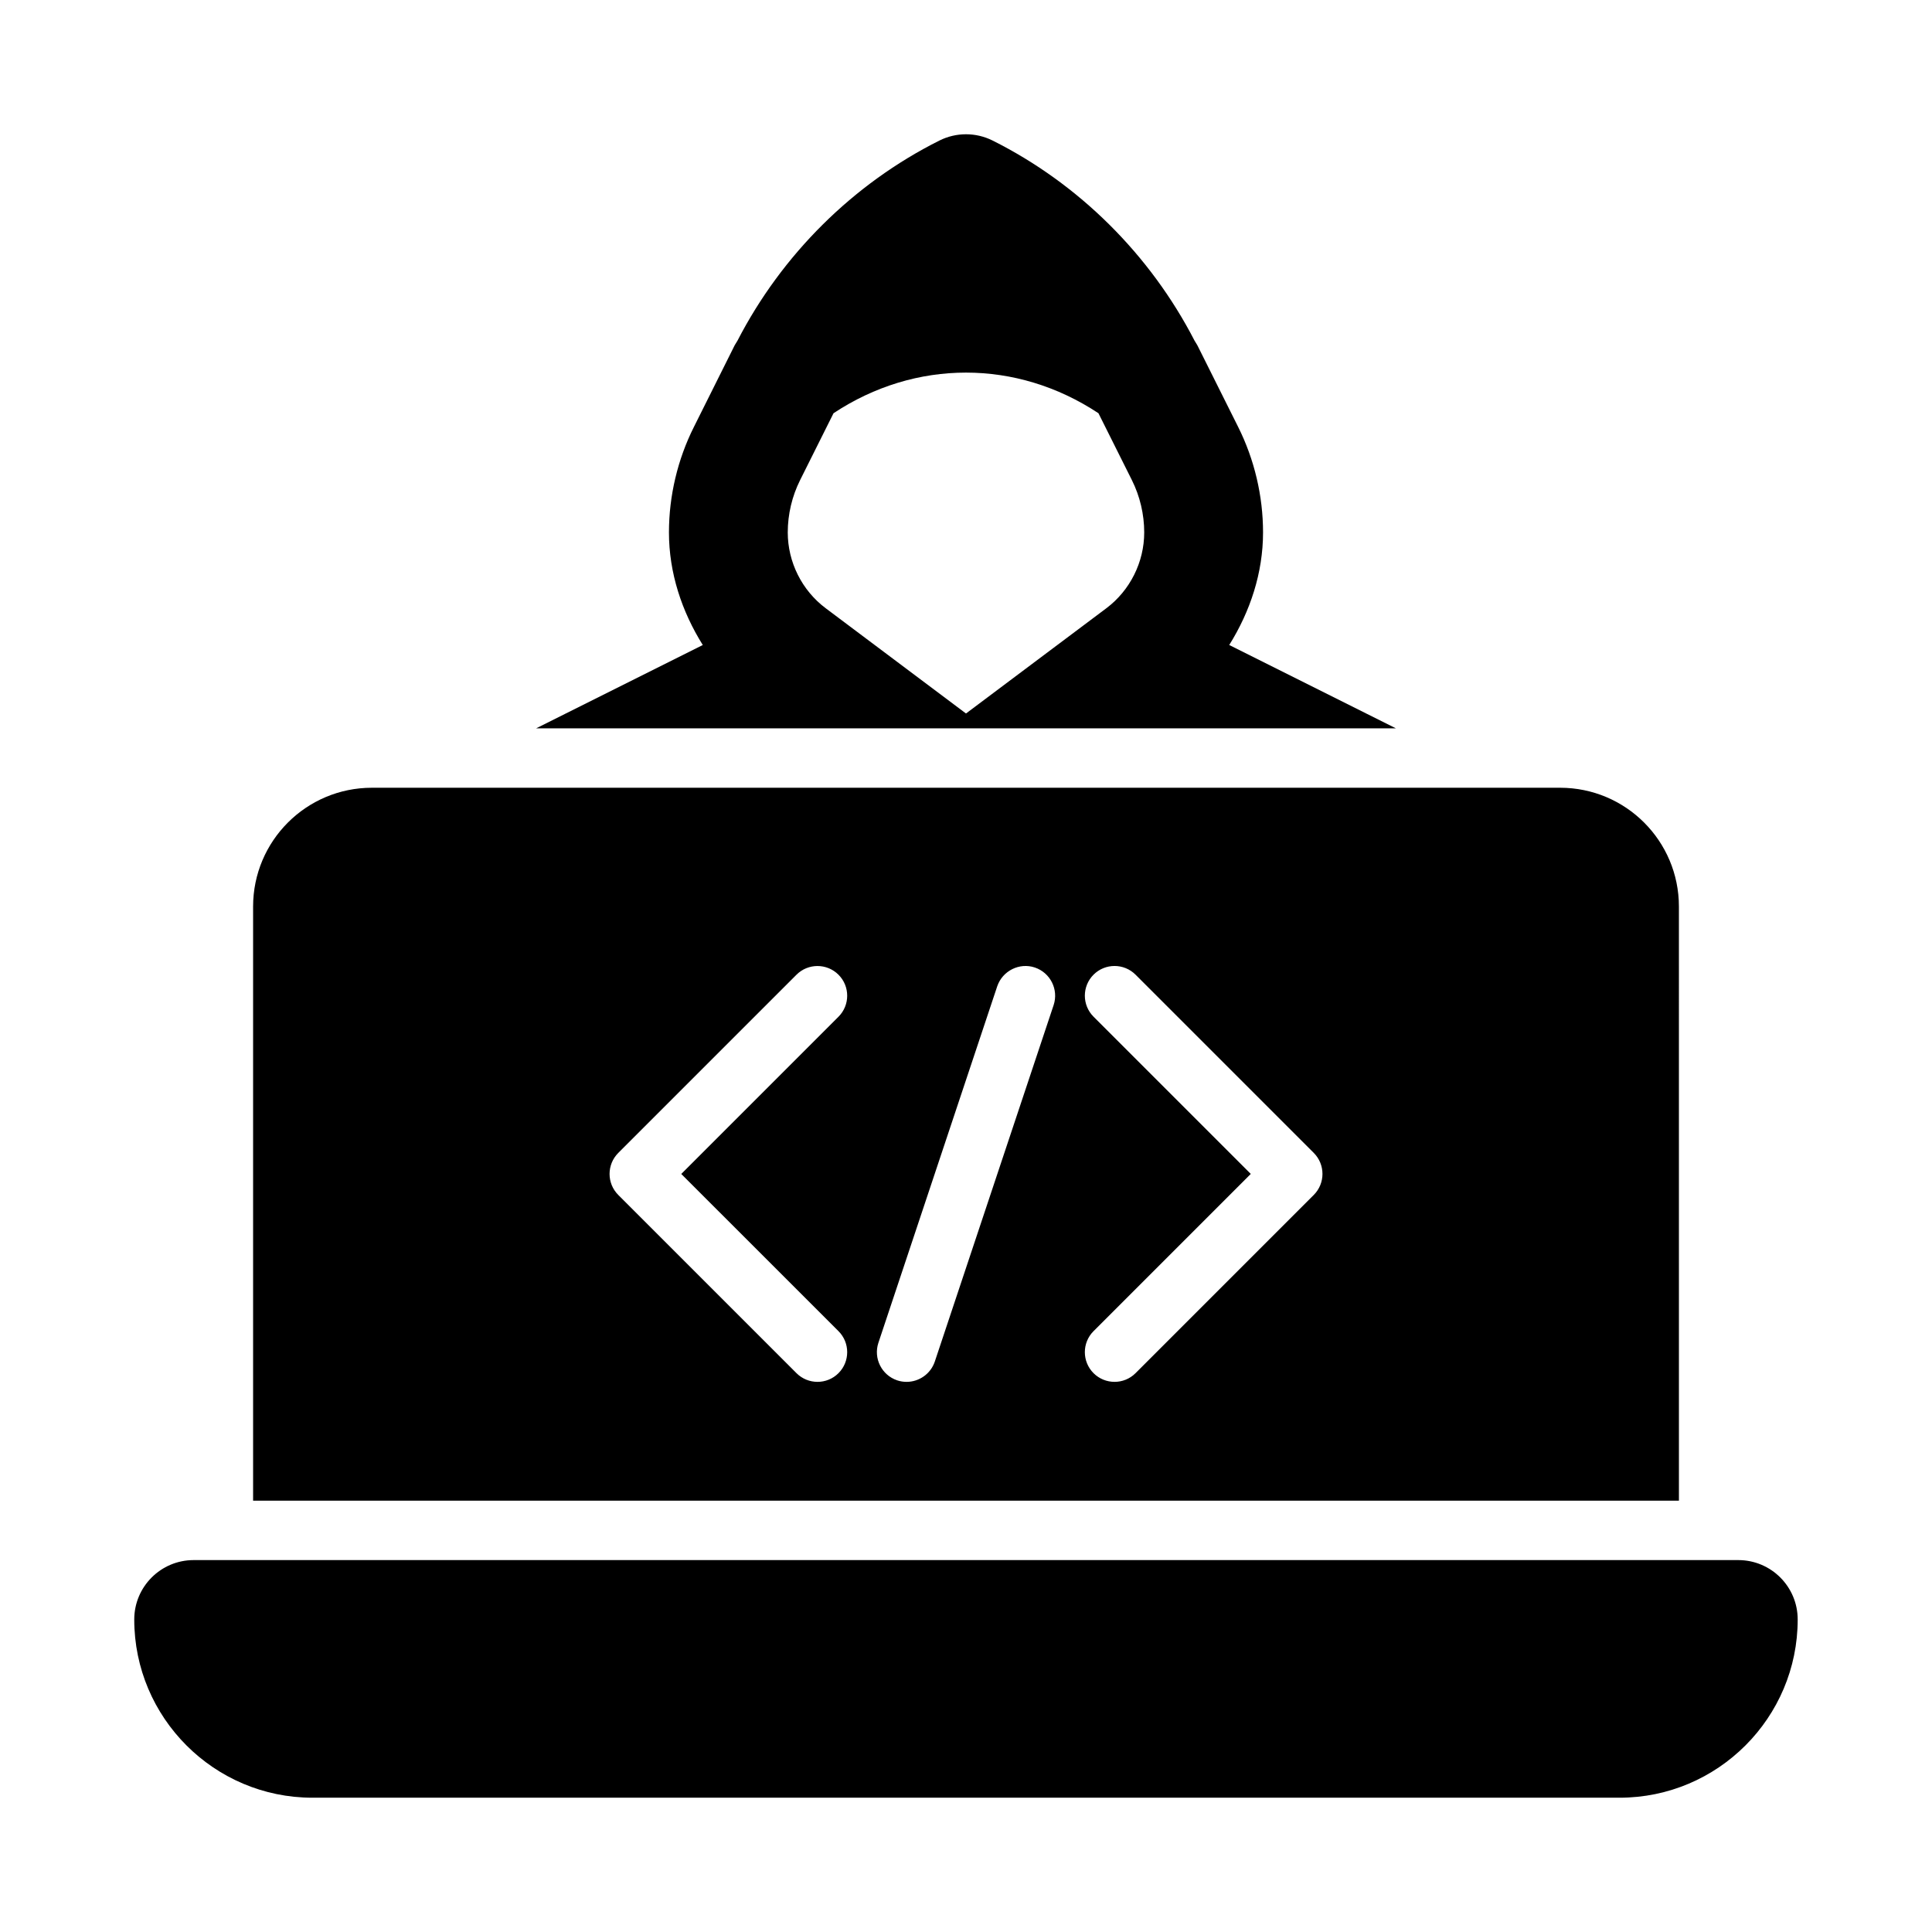
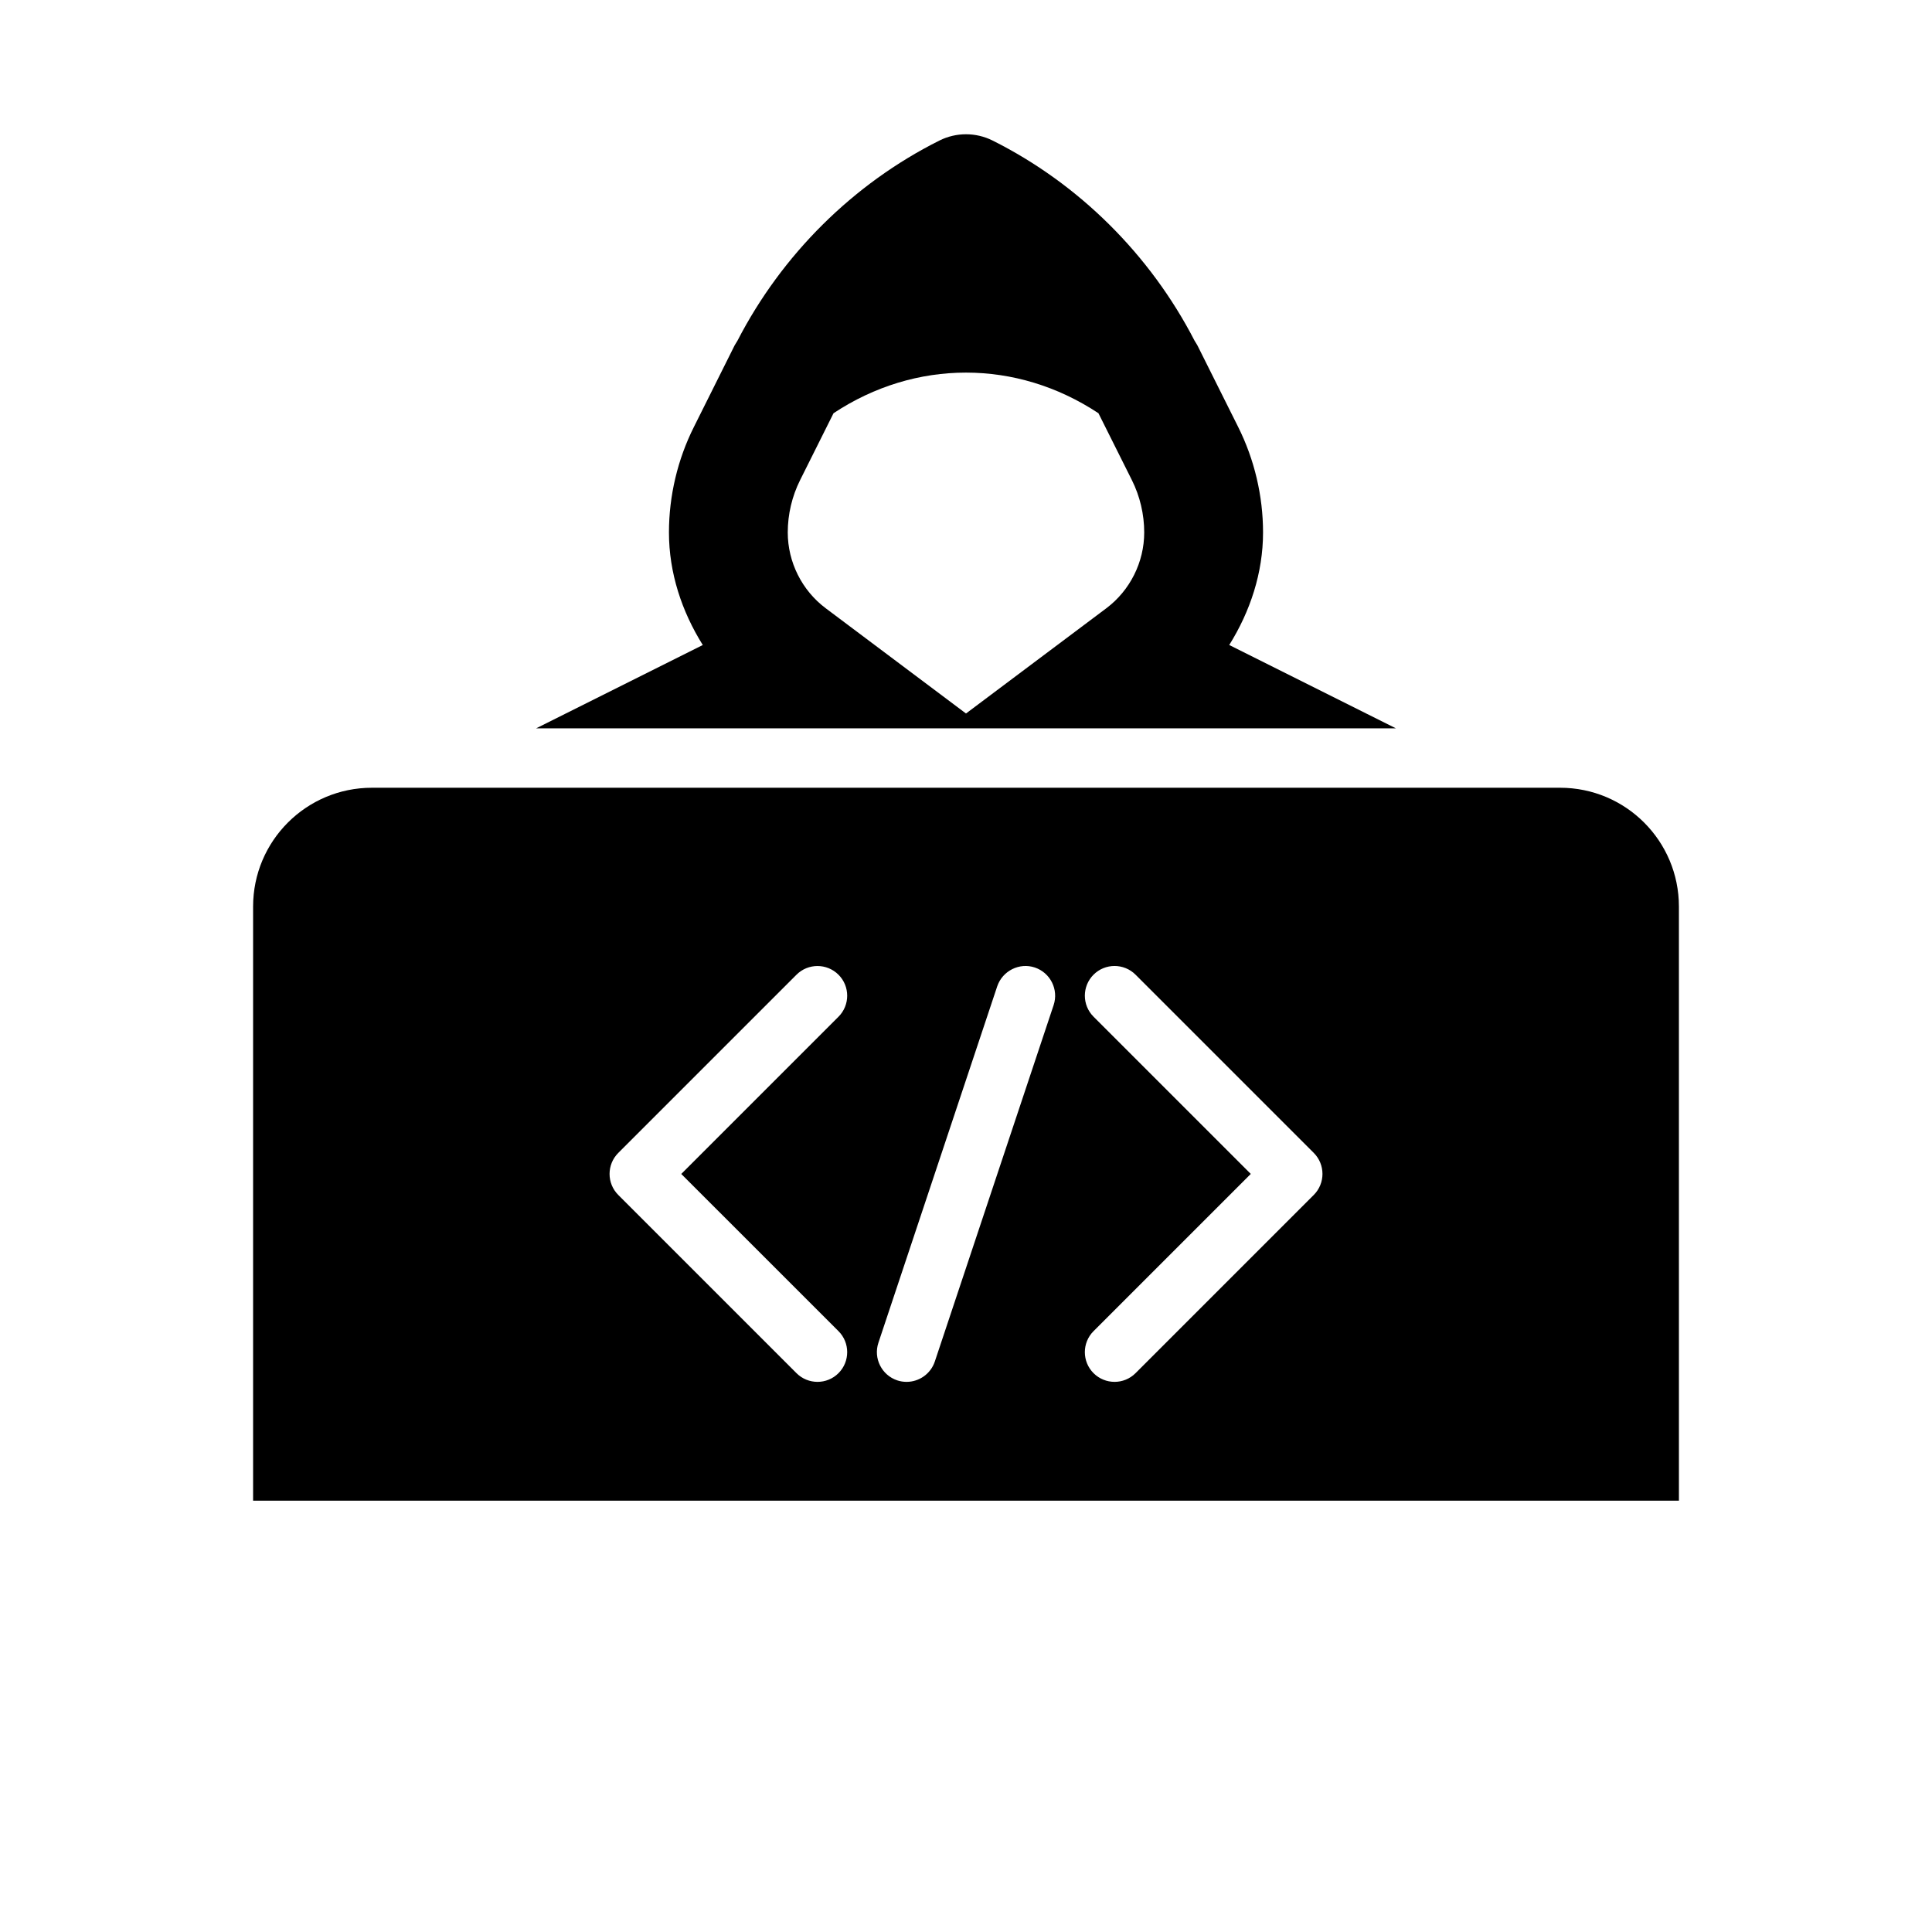
<svg xmlns="http://www.w3.org/2000/svg" fill="#000000" width="800px" height="800px" version="1.1" viewBox="144 144 512 512">
  <g>
    <path d="m588.93 384.25c0-17.391-14.098-31.488-31.488-31.488h-314.88c-17.391 0-31.488 14.098-31.488 31.488v157.44h377.86zm-222.72 112.52c3.074 3.074 3.074 8.055 0 11.133-1.535 1.539-3.551 2.305-5.566 2.305s-4.027-0.77-5.566-2.305l-47.23-47.23c-3.074-3.074-3.074-8.055 0-11.133l47.23-47.23c3.074-3.074 8.055-3.074 11.133 0 3.074 3.074 3.074 8.055 0 11.133l-41.668 41.668zm57.012-86.406-31.488 94.465c-1.105 3.289-4.184 5.379-7.473 5.379-0.832 0-1.66-0.121-2.492-0.398-4.121-1.383-6.352-5.844-4.981-9.965l31.488-94.465c1.398-4.106 5.875-6.352 9.965-4.981 4.121 1.387 6.348 5.844 4.981 9.965zm68.941 50.309-47.23 47.23c-1.539 1.539-3.555 2.305-5.566 2.305-2.016 0-4.027-0.77-5.566-2.305-3.074-3.074-3.074-8.055 0-11.133l41.668-41.668-41.668-41.668c-3.074-3.074-3.074-8.055 0-11.133 3.074-3.074 8.055-3.074 11.133 0l47.23 47.23c3.074 3.082 3.074 8.062 0 11.141z" />
-     <path d="m604.67 557.44h-409.35c-8.695 0-15.742 7.051-15.742 15.742 0 26.047 21.188 47.23 47.23 47.23h346.37c26.047 0 47.23-21.188 47.23-47.23 0.004-8.691-7.043-15.742-15.738-15.742z" />
    <path d="m352.78 337.02h161.15l-44.172-22.086c5.566-8.914 8.961-19.137 8.961-29.836 0-9.672-2.289-19.355-6.609-27.984l-10.793-21.602c-0.133-0.266-0.324-0.492-0.457-0.754-0.098-0.172-0.199-0.332-0.305-0.5-11.73-22.734-30.625-41.566-53.512-53.016-4.43-2.215-9.656-2.215-14.082 0-22.887 11.449-41.781 30.285-53.512 53.02-0.105 0.168-0.203 0.324-0.301 0.496-0.133 0.266-0.328 0.492-0.461 0.758l-10.777 21.586c-4.34 8.637-6.633 18.324-6.633 27.996 0 10.699 3.394 20.922 8.965 29.836l-44.172 22.086zm3.273-65.82 8.84-17.691c21.688-14.355 48.52-14.352 70.207 0l8.852 17.707c2.141 4.273 3.277 9.086 3.277 13.883 0 7.856-3.75 15.375-10.039 20.094l-37.191 27.891-37.176-27.891c-6.305-4.719-10.059-12.238-10.059-20.094 0-4.797 1.137-9.609 3.289-13.898z" />
  </g>
</svg>